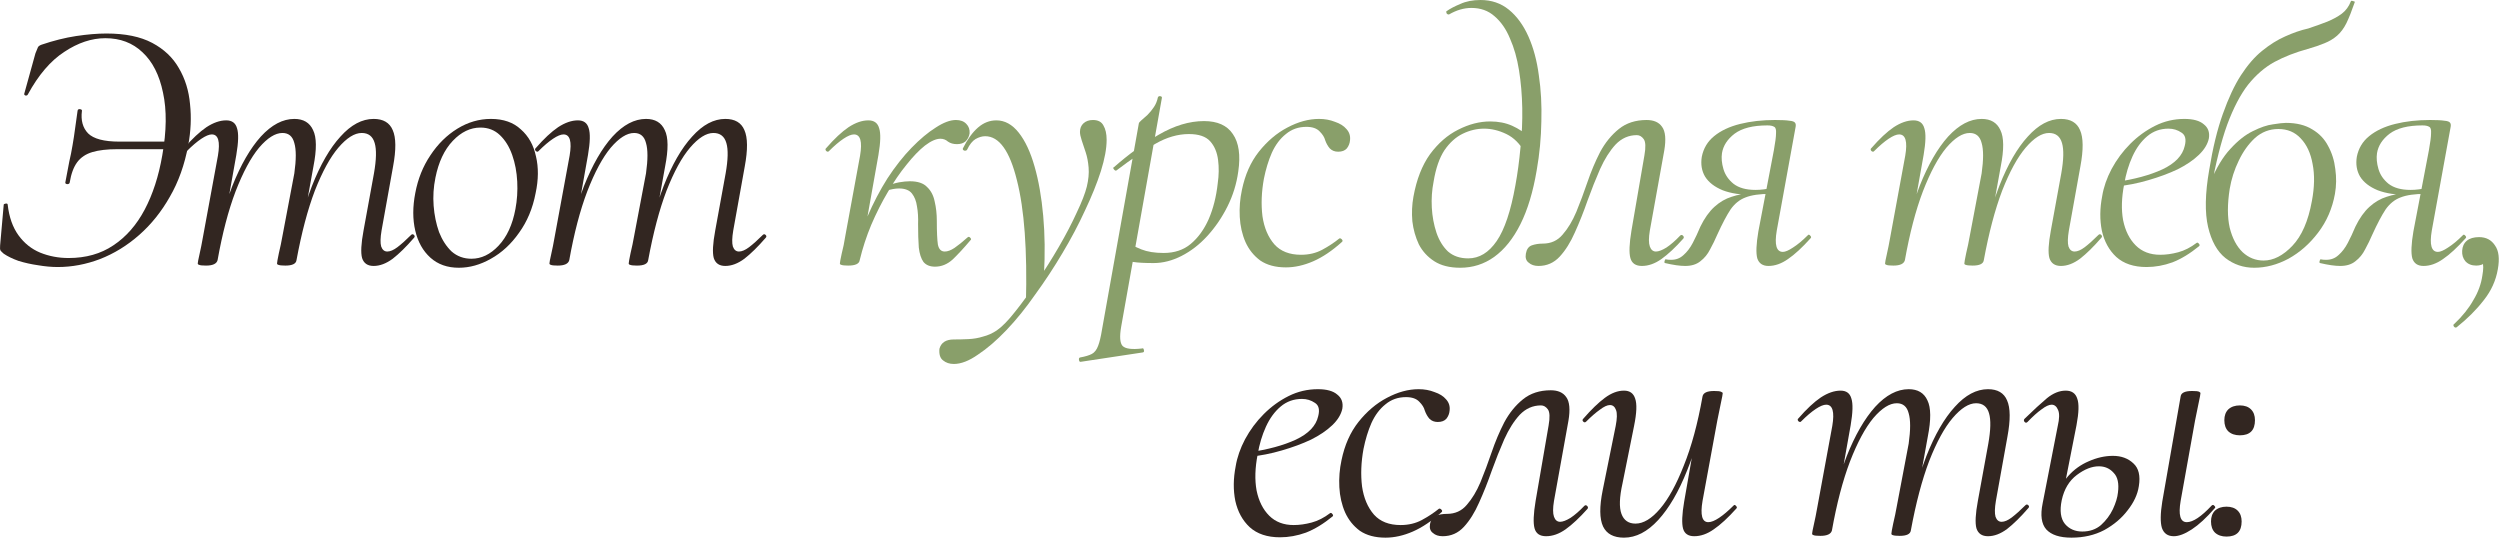
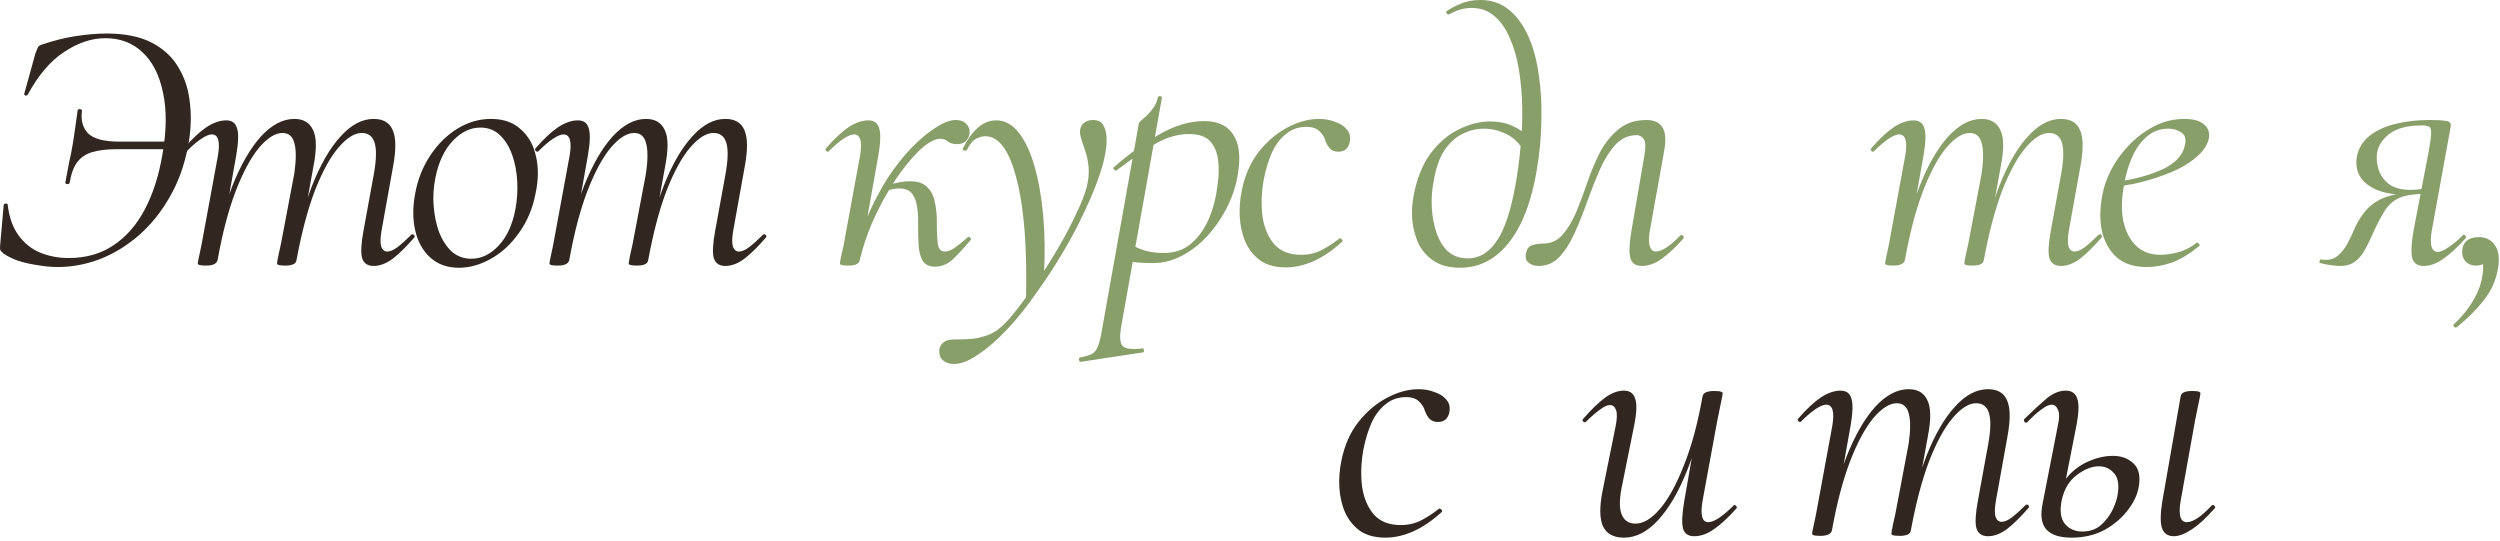
<svg xmlns="http://www.w3.org/2000/svg" width="666" height="144" viewBox="0 0 666 144" fill="none">
  <path d="M654.478 87.168C654.222 87.36 653.966 87.296 653.71 86.976C653.518 86.656 653.55 86.432 653.806 86.304C655.982 84.256 657.678 82.144 658.894 79.968C660.174 77.856 660.974 75.68 661.294 73.44C661.614 71.712 661.614 70.464 661.294 69.696C661.038 68.864 660.718 68.32 660.334 68.064L663.022 67.2C663.086 68.352 662.798 69.248 662.158 69.888C661.518 70.464 660.686 70.752 659.662 70.752C658.446 70.752 657.486 70.368 656.782 69.6C656.142 68.832 655.854 67.904 655.918 66.816C655.982 65.664 656.398 64.768 657.166 64.128C657.934 63.488 659.022 63.168 660.43 63.168C662.286 63.168 663.694 63.904 664.654 65.376C665.678 66.784 665.934 68.896 665.422 71.712C664.91 74.72 663.662 77.472 661.678 79.968C659.758 82.464 657.358 84.864 654.478 87.168Z" fill="#899F6A" />
  <path d="M623.443 70.848C622.739 70.848 621.939 70.784 621.043 70.656C620.147 70.528 619.155 70.336 618.067 70.08C617.875 70.016 617.843 69.824 617.971 69.504C618.035 69.12 618.195 68.992 618.451 69.12C618.707 69.184 619.123 69.216 619.699 69.216C620.979 69.216 622.067 68.8 622.963 67.968C623.923 67.136 624.755 66.048 625.459 64.704C626.163 63.36 626.835 61.92 627.475 60.384C628.563 58.144 629.811 56.384 631.219 55.104C632.627 53.824 634.163 52.928 635.827 52.416C637.491 51.84 639.219 51.552 641.011 51.552L641.491 51.936C638.291 51.936 635.603 51.52 633.427 50.688C631.251 49.792 629.683 48.576 628.723 47.04C627.827 45.504 627.539 43.744 627.859 41.76C628.307 39.52 629.395 37.696 631.123 36.288C632.915 34.816 635.219 33.728 638.035 33.024C640.851 32.32 643.955 31.968 647.347 31.968C649.139 31.968 650.419 32.032 651.187 32.16C652.019 32.224 652.531 32.416 652.723 32.736C652.915 32.992 652.947 33.408 652.819 33.984L647.827 61.44C647.187 65.216 647.731 67.104 649.459 67.104C650.099 67.104 650.995 66.72 652.147 65.952C653.363 65.184 654.675 64.096 656.083 62.688C656.275 62.432 656.499 62.464 656.755 62.784C657.011 63.04 657.043 63.264 656.851 63.456C654.611 65.952 652.595 67.808 650.803 69.024C649.075 70.24 647.347 70.848 645.619 70.848C644.083 70.848 643.091 70.176 642.643 68.832C642.259 67.424 642.355 65.024 642.931 61.632L647.059 40.032C647.443 37.92 647.635 36.416 647.635 35.52C647.699 34.56 647.539 33.984 647.155 33.792C646.771 33.536 646.163 33.408 645.331 33.408C641.491 33.408 638.579 34.144 636.595 35.616C634.675 37.088 633.555 38.816 633.235 40.8C633.043 42.08 633.171 43.488 633.619 45.024C634.067 46.56 634.963 47.872 636.307 48.96C637.715 50.048 639.667 50.592 642.163 50.592C643.635 50.592 645.139 50.4 646.675 50.016L646.099 51.648C643.283 51.648 641.075 51.968 639.475 52.608C637.939 53.184 636.627 54.24 635.539 55.776C634.515 57.312 633.331 59.552 631.987 62.496C631.411 63.84 630.771 65.152 630.067 66.432C629.427 67.712 628.563 68.768 627.475 69.6C626.451 70.432 625.107 70.848 623.443 70.848Z" fill="#899F6A" />
-   <path d="M600.524 71.328C597.644 71.328 595.084 70.464 592.844 68.736C590.668 67.008 589.132 64.256 588.236 60.48C587.34 56.64 587.436 51.584 588.524 45.312C589.484 39.424 590.7 34.432 592.172 30.336C593.644 26.176 595.244 22.752 596.972 20.064C598.764 17.312 600.652 15.136 602.636 13.536C604.684 11.872 606.732 10.592 608.78 9.696C610.892 8.736 612.94 8.032 614.924 7.584C616.844 6.944 618.54 6.336 620.012 5.76C621.548 5.12 622.828 4.416 623.852 3.648C624.94 2.816 625.74 1.728 626.252 0.384C626.316 0.192 626.508 0.16 626.828 0.288C627.212 0.352 627.372 0.448 627.308 0.576C626.54 2.816 625.804 4.672 625.1 6.144C624.396 7.552 623.564 8.672 622.604 9.504C621.644 10.336 620.524 11.008 619.244 11.52C618.028 12.032 616.524 12.544 614.732 13.056C611.468 13.952 608.524 15.104 605.9 16.512C603.34 17.92 601.004 19.936 598.892 22.56C596.844 25.184 594.988 28.736 593.324 33.216C591.724 37.632 590.284 43.36 589.004 50.4L588.812 48.576C590.412 44.736 592.204 41.76 594.188 39.648C596.172 37.472 598.156 35.904 600.14 34.944C602.188 33.92 603.98 33.312 605.516 33.12C607.116 32.864 608.268 32.736 608.972 32.736C611.788 32.736 614.124 33.312 615.98 34.464C617.836 35.552 619.244 37.024 620.204 38.88C621.228 40.736 621.868 42.784 622.124 45.024C622.444 47.264 622.412 49.472 622.028 51.648C621.324 55.552 619.82 59.008 617.516 62.016C615.276 64.96 612.652 67.264 609.644 68.928C606.636 70.528 603.596 71.328 600.524 71.328ZM603.02 69.408C605.644 69.408 608.204 68.096 610.7 65.472C613.196 62.848 614.924 58.88 615.884 53.568C616.588 49.856 616.652 46.56 616.076 43.68C615.564 40.8 614.508 38.528 612.908 36.864C611.372 35.2 609.388 34.368 606.956 34.368C604.588 34.368 602.508 35.168 600.716 36.768C598.988 38.368 597.548 40.384 596.396 42.816C595.244 45.184 594.444 47.68 593.996 50.304C593.356 54.4 593.356 57.856 593.996 60.672C594.7 63.488 595.852 65.664 597.452 67.2C599.052 68.672 600.908 69.408 603.02 69.408Z" fill="#899F6A" />
  <path d="M571.836 71.136C568.444 71.136 565.756 70.24 563.772 68.448C561.852 66.656 560.572 64.32 559.932 61.44C559.356 58.56 559.388 55.488 560.028 52.224C560.412 49.856 561.244 47.456 562.524 45.024C563.868 42.528 565.532 40.288 567.516 38.304C569.5 36.32 571.708 34.72 574.14 33.504C576.572 32.288 579.164 31.68 581.916 31.68C584.284 31.68 586.012 32.16 587.1 33.12C588.252 34.016 588.7 35.264 588.444 36.864C588.124 38.4 587.228 39.872 585.756 41.28C584.284 42.688 582.396 43.968 580.092 45.12C577.788 46.208 575.196 47.168 572.316 48C569.5 48.832 566.556 49.408 563.484 49.728L563.676 48.48C568.604 47.776 572.732 46.656 576.06 45.12C579.452 43.52 581.436 41.44 582.012 38.88C582.46 37.152 582.172 35.968 581.148 35.328C580.124 34.624 578.972 34.272 577.692 34.272C575.516 34.272 573.628 34.944 572.028 36.288C570.428 37.632 569.116 39.424 568.092 41.664C567.068 43.904 566.332 46.368 565.884 49.056C565.18 52.64 565.084 55.84 565.596 58.656C566.172 61.472 567.292 63.712 568.956 65.376C570.62 67.04 572.796 67.872 575.484 67.872C577.02 67.872 578.62 67.648 580.284 67.2C581.948 66.752 583.58 65.92 585.18 64.704C585.372 64.576 585.564 64.64 585.756 64.896C586.012 65.152 586.044 65.376 585.852 65.568C583.42 67.552 581.052 68.992 578.748 69.888C576.444 70.72 574.14 71.136 571.836 71.136Z" fill="#899F6A" />
  <path d="M549.03 70.848C547.43 70.848 546.406 70.144 545.958 68.736C545.574 67.328 545.702 64.896 546.342 61.44L549.126 46.176C549.766 42.528 549.83 39.84 549.318 38.112C548.806 36.32 547.654 35.424 545.862 35.424C543.942 35.424 541.862 36.736 539.622 39.36C537.446 41.92 535.366 45.728 533.382 50.784C531.462 55.84 529.83 62.016 528.486 69.312L527.43 69.216C528.71 61.728 530.438 55.168 532.614 49.536C534.854 43.84 537.382 39.456 540.198 36.384C543.014 33.248 545.958 31.68 549.03 31.68C551.59 31.68 553.286 32.672 554.118 34.656C555.014 36.64 555.046 39.872 554.214 44.352L551.142 61.44C550.822 63.36 550.79 64.768 551.046 65.664C551.366 66.56 551.91 67.008 552.678 67.008C553.446 67.008 554.342 66.624 555.366 65.856C556.454 65.024 557.67 63.936 559.014 62.592C559.27 62.336 559.526 62.336 559.782 62.592C560.038 62.848 560.038 63.104 559.782 63.36C557.734 65.728 555.846 67.584 554.118 68.928C552.39 70.208 550.694 70.848 549.03 70.848ZM504.39 70.752C503.43 70.752 502.822 70.688 502.566 70.56C502.31 70.496 502.182 70.368 502.182 70.176C502.182 69.92 502.342 69.088 502.662 67.68C502.982 66.272 503.27 64.832 503.526 63.36L507.558 41.472C508.198 37.696 507.654 35.808 505.926 35.808C505.222 35.808 504.294 36.192 503.142 36.96C501.99 37.728 500.71 38.816 499.302 40.224C499.11 40.48 498.854 40.48 498.534 40.224C498.278 39.904 498.278 39.648 498.534 39.456C500.71 36.96 502.694 35.104 504.486 33.888C506.342 32.672 508.102 32.064 509.766 32.064C511.302 32.064 512.262 32.768 512.646 34.176C513.094 35.52 513.03 37.888 512.454 41.28L507.462 69.312C507.206 70.272 506.182 70.752 504.39 70.752ZM525.51 70.752C524.614 70.752 524.006 70.688 523.686 70.56C523.43 70.496 523.302 70.368 523.302 70.176C523.302 69.92 523.462 69.024 523.782 67.488C524.166 65.888 524.486 64.352 524.742 62.88L527.91 46.176C528.422 42.528 528.422 39.84 527.91 38.112C527.462 36.32 526.406 35.424 524.742 35.424C522.822 35.424 520.742 36.736 518.502 39.36C516.326 41.984 514.246 45.856 512.262 50.976C510.342 56.032 508.742 62.144 507.462 69.312L506.214 69.216C507.494 61.728 509.222 55.168 511.398 49.536C513.638 43.904 516.166 39.52 518.982 36.384C521.862 33.248 524.838 31.68 527.91 31.68C530.342 31.68 532.006 32.672 532.902 34.656C533.862 36.576 533.894 39.808 532.998 44.352L528.486 69.312C528.358 70.272 527.366 70.752 525.51 70.752Z" fill="#899F6A" />
-   <path d="M448.943 70.848C448.239 70.848 447.439 70.784 446.543 70.656C445.647 70.528 444.655 70.336 443.567 70.08C443.375 70.016 443.343 69.824 443.471 69.504C443.535 69.12 443.695 68.992 443.951 69.12C444.207 69.184 444.623 69.216 445.199 69.216C446.479 69.216 447.567 68.8 448.463 67.968C449.423 67.136 450.255 66.048 450.959 64.704C451.663 63.36 452.335 61.92 452.975 60.384C454.063 58.144 455.311 56.384 456.719 55.104C458.127 53.824 459.663 52.928 461.327 52.416C462.991 51.84 464.719 51.552 466.511 51.552L466.991 51.936C463.791 51.936 461.103 51.52 458.927 50.688C456.751 49.792 455.183 48.576 454.223 47.04C453.327 45.504 453.039 43.744 453.359 41.76C453.807 39.52 454.895 37.696 456.623 36.288C458.415 34.816 460.719 33.728 463.535 33.024C466.351 32.32 469.455 31.968 472.847 31.968C474.639 31.968 475.919 32.032 476.687 32.16C477.519 32.224 478.031 32.416 478.223 32.736C478.415 32.992 478.447 33.408 478.319 33.984L473.327 61.44C472.687 65.216 473.231 67.104 474.959 67.104C475.599 67.104 476.495 66.72 477.647 65.952C478.863 65.184 480.175 64.096 481.583 62.688C481.775 62.432 481.999 62.464 482.255 62.784C482.511 63.04 482.543 63.264 482.351 63.456C480.111 65.952 478.095 67.808 476.303 69.024C474.575 70.24 472.847 70.848 471.119 70.848C469.583 70.848 468.591 70.176 468.143 68.832C467.759 67.424 467.855 65.024 468.431 61.632L472.559 40.032C472.943 37.92 473.135 36.416 473.135 35.52C473.199 34.56 473.039 33.984 472.655 33.792C472.271 33.536 471.663 33.408 470.831 33.408C466.991 33.408 464.079 34.144 462.095 35.616C460.175 37.088 459.055 38.816 458.735 40.8C458.543 42.08 458.671 43.488 459.119 45.024C459.567 46.56 460.463 47.872 461.807 48.96C463.215 50.048 465.167 50.592 467.663 50.592C469.135 50.592 470.639 50.4 472.175 50.016L471.599 51.648C468.783 51.648 466.575 51.968 464.975 52.608C463.439 53.184 462.127 54.24 461.039 55.776C460.015 57.312 458.831 59.552 457.487 62.496C456.911 63.84 456.271 65.152 455.567 66.432C454.927 67.712 454.063 68.768 452.975 69.6C451.951 70.432 450.607 70.848 448.943 70.848Z" fill="#899F6A" />
  <path d="M409.851 70.848C408.763 70.848 407.899 70.56 407.259 69.984C406.555 69.472 406.299 68.672 406.491 67.584C406.683 66.432 407.195 65.696 408.027 65.376C408.923 65.056 409.915 64.896 411.003 64.896C413.179 64.896 414.939 64.096 416.283 62.496C417.691 60.896 418.907 58.88 419.931 56.448C420.955 53.952 421.947 51.296 422.907 48.48C423.867 45.664 424.987 43.008 426.267 40.512C427.611 38.016 429.275 35.968 431.259 34.368C433.243 32.768 435.707 31.968 438.651 31.968C440.571 31.968 441.947 32.576 442.779 33.792C443.675 35.008 443.867 37.12 443.355 40.128L439.515 61.44C439.195 63.36 439.195 64.768 439.515 65.664C439.835 66.56 440.379 67.008 441.147 67.008C441.851 67.008 442.779 66.656 443.931 65.952C445.083 65.184 446.299 64.128 447.579 62.784C447.835 62.528 448.091 62.528 448.347 62.784C448.603 63.04 448.635 63.296 448.443 63.552C446.331 65.92 444.379 67.744 442.587 69.024C440.859 70.24 439.131 70.848 437.403 70.848C435.739 70.848 434.715 70.144 434.331 68.736C433.947 67.328 434.043 64.896 434.619 61.44L438.075 41.376C438.459 39.2 438.395 37.76 437.883 37.056C437.371 36.352 436.763 36 436.059 36C433.883 36 431.995 36.832 430.395 38.496C428.859 40.16 427.483 42.336 426.267 45.024C425.115 47.648 423.995 50.464 422.907 53.472C421.883 56.416 420.763 59.232 419.547 61.92C418.395 64.544 417.051 66.688 415.515 68.352C413.979 70.016 412.091 70.848 409.851 70.848Z" fill="#899F6A" />
  <path d="M389.017 71.328C386.201 71.328 383.897 70.752 382.105 69.6C380.313 68.448 378.937 66.944 377.977 65.088C377.081 63.168 376.505 61.12 376.249 58.944C376.057 56.704 376.153 54.528 376.537 52.416C377.369 47.808 378.841 44.032 380.953 41.088C383.129 38.144 385.625 35.968 388.441 34.56C391.321 33.088 394.169 32.352 396.985 32.352C399.161 32.352 401.113 32.736 402.841 33.504C404.569 34.272 406.137 35.328 407.545 36.672L406.201 40.608C404.921 38.304 403.289 36.672 401.305 35.712C399.321 34.752 397.337 34.272 395.353 34.272C393.433 34.272 391.545 34.72 389.689 35.616C387.833 36.512 386.201 37.984 384.793 40.032C383.449 42.08 382.489 44.864 381.913 48.384C381.465 50.624 381.305 52.928 381.433 55.296C381.561 57.664 381.977 59.904 382.681 62.016C383.385 64.064 384.409 65.728 385.753 67.008C387.161 68.224 388.953 68.832 391.129 68.832C394.073 68.832 396.601 67.296 398.713 64.224C400.825 61.152 402.489 56.192 403.705 49.344C404.281 46.208 404.729 42.88 405.049 39.36C405.433 35.84 405.593 32.32 405.529 28.8C405.465 25.28 405.177 21.92 404.665 18.72C404.153 15.52 403.353 12.704 402.265 10.272C401.241 7.776 399.865 5.792 398.137 4.32C396.473 2.848 394.425 2.112 391.993 2.112C390.009 2.112 388.025 2.688 386.041 3.84C385.785 3.904 385.561 3.808 385.369 3.552C385.241 3.232 385.241 3.04 385.369 2.976C386.265 2.336 387.481 1.696 389.017 1.056C390.553 0.352 392.345 0 394.393 0C397.337 0 399.865 0.864 401.977 2.592C404.089 4.32 405.817 6.688 407.161 9.696C408.505 12.704 409.433 16.16 409.945 20.064C410.521 23.904 410.745 28 410.617 32.352C410.553 36.704 410.137 41.056 409.369 45.408C408.409 51.104 406.969 55.872 405.049 59.712C403.129 63.552 400.793 66.464 398.041 68.448C395.353 70.368 392.345 71.328 389.017 71.328Z" fill="#899F6A" />
  <path d="M342.559 71.232C339.807 71.232 337.535 70.624 335.743 69.408C334.015 68.128 332.703 66.496 331.807 64.512C330.911 62.464 330.399 60.224 330.271 57.792C330.143 55.36 330.335 52.96 330.847 50.592C331.679 46.56 333.183 43.168 335.359 40.416C337.599 37.6 340.127 35.456 342.943 33.984C345.823 32.448 348.639 31.68 351.391 31.68C352.927 31.68 354.335 31.936 355.615 32.448C356.959 32.896 357.983 33.536 358.687 34.368C359.455 35.2 359.775 36.192 359.647 37.344C359.583 38.176 359.295 38.912 358.783 39.552C358.271 40.128 357.503 40.416 356.479 40.416C355.583 40.416 354.847 40.128 354.271 39.552C353.759 38.976 353.343 38.24 353.023 37.344C352.831 36.576 352.351 35.808 351.583 35.04C350.815 34.208 349.631 33.792 348.031 33.792C345.919 33.792 344.095 34.432 342.559 35.712C341.023 36.928 339.775 38.592 338.815 40.704C337.919 42.752 337.215 45.056 336.703 47.616C336.063 51.136 335.935 54.464 336.319 57.6C336.767 60.672 337.823 63.168 339.487 65.088C341.151 66.944 343.519 67.872 346.591 67.872C348.703 67.872 350.591 67.424 352.255 66.528C353.919 65.632 355.423 64.64 356.767 63.552C356.959 63.424 357.183 63.488 357.439 63.744C357.695 64 357.727 64.224 357.535 64.416C354.911 66.784 352.351 68.512 349.855 69.6C347.359 70.688 344.927 71.232 342.559 71.232Z" fill="#899F6A" />
  <path d="M287.921 96.384C287.665 96.448 287.505 96.288 287.441 95.904C287.377 95.52 287.473 95.296 287.729 95.232C289.137 94.976 290.193 94.656 290.897 94.272C291.601 93.888 292.145 93.184 292.529 92.16C292.913 91.2 293.265 89.728 293.585 87.744L303.377 32.928C303.377 32.736 303.601 32.448 304.049 32.064C304.497 31.68 305.041 31.2 305.681 30.624C306.321 29.984 306.897 29.28 307.409 28.512C307.921 27.744 308.273 26.88 308.465 25.92C308.593 25.664 308.817 25.568 309.137 25.632C309.457 25.696 309.585 25.856 309.521 26.112L298.673 87.072C298.225 89.696 298.353 91.392 299.057 92.16C299.825 92.928 301.553 93.152 304.241 92.832C304.497 92.704 304.657 92.832 304.721 93.216C304.849 93.6 304.753 93.824 304.433 93.888L287.921 96.384ZM307.313 70.08C304.945 70.08 303.153 69.984 301.937 69.792C300.785 69.6 299.761 69.408 298.865 69.216L299.825 64.224C301.041 65.056 302.449 65.792 304.049 66.432C305.649 67.072 307.633 67.392 310.001 67.392C312.881 67.392 315.281 66.592 317.201 64.992C319.185 63.328 320.785 61.12 322.001 58.368C323.217 55.552 324.017 52.384 324.401 48.864C324.721 46.688 324.753 44.608 324.497 42.624C324.241 40.576 323.537 38.912 322.385 37.632C321.233 36.352 319.345 35.712 316.721 35.712C313.777 35.712 310.801 36.576 307.793 38.304C304.849 40.032 301.393 42.4 297.425 45.408C297.233 45.536 297.009 45.44 296.753 45.12C296.497 44.8 296.497 44.608 296.753 44.544C300.593 41.152 304.561 38.272 308.657 35.904C312.817 33.472 316.849 32.256 320.753 32.256C324.337 32.256 326.897 33.408 328.433 35.712C330.033 38.016 330.513 41.344 329.873 45.696C329.425 48.96 328.465 52.064 326.993 55.008C325.521 57.952 323.729 60.576 321.617 62.88C319.569 65.12 317.297 66.88 314.801 68.16C312.305 69.44 309.809 70.08 307.313 70.08Z" fill="#899F6A" />
  <path d="M254.103 96.96C252.951 96.96 251.991 96.64 251.223 96C250.455 95.424 250.135 94.4 250.263 92.928C250.711 91.264 251.991 90.432 254.103 90.432C255.447 90.432 256.759 90.4 258.039 90.336C259.383 90.272 260.663 90.048 261.879 89.664C263.159 89.344 264.375 88.8 265.527 88.032C266.935 87.072 268.567 85.408 270.423 83.04C272.279 80.736 274.231 78.048 276.279 74.976C278.327 71.968 280.279 68.864 282.135 65.664C283.991 62.464 285.559 59.456 286.839 56.64C288.183 53.824 289.079 51.52 289.527 49.728C289.975 47.872 290.135 46.176 290.007 44.64C289.879 43.104 289.623 41.76 289.239 40.608C288.855 39.392 288.503 38.336 288.183 37.44C287.863 36.48 287.703 35.712 287.703 35.136C287.703 34.176 288.023 33.408 288.663 32.832C289.303 32.256 290.135 31.968 291.159 31.968C292.503 31.968 293.431 32.448 293.943 33.408C294.519 34.368 294.807 35.648 294.807 37.248C294.807 39.552 294.295 42.336 293.271 45.6C292.247 48.8 290.839 52.288 289.047 56.064C287.319 59.84 285.303 63.648 282.999 67.488C280.759 71.264 278.359 74.912 275.799 78.432C273.303 82.016 270.743 85.184 268.119 87.936C265.495 90.688 262.967 92.864 260.535 94.464C258.167 96.128 256.023 96.96 254.103 96.96ZM273.303 80.832C273.687 66.688 272.887 55.744 270.903 48C268.983 40.192 266.167 36.288 262.455 36.288C261.623 36.288 260.759 36.544 259.863 37.056C259.031 37.568 258.295 38.496 257.655 39.84C257.527 40.096 257.271 40.192 256.887 40.128C256.567 40 256.439 39.808 256.503 39.552C257.719 37.12 259.063 35.264 260.535 33.984C262.007 32.704 263.639 32.064 265.431 32.064C267.671 32.064 269.655 33.152 271.383 35.328C273.111 37.504 274.519 40.512 275.607 44.352C276.695 48.128 277.463 52.512 277.911 57.504C278.359 62.432 278.423 67.712 278.103 73.344L273.303 80.832Z" fill="#899F6A" />
  <path d="M229.025 69.312L227.681 69.216C228.385 65.248 229.505 61.44 231.041 57.792C232.641 54.08 234.433 50.656 236.417 47.52C238.465 44.384 240.609 41.664 242.849 39.36C245.089 37.056 247.233 35.264 249.281 33.984C251.329 32.64 253.121 31.968 254.657 31.968C255.873 31.968 256.801 32.32 257.441 33.024C258.081 33.664 258.369 34.496 258.305 35.52C258.177 36.352 257.825 37.056 257.249 37.632C256.673 38.144 255.905 38.4 254.945 38.4C253.985 38.4 253.185 38.176 252.545 37.728C251.969 37.216 251.297 36.96 250.529 36.96C249.377 36.96 248.001 37.568 246.401 38.784C244.865 40 243.233 41.696 241.505 43.872C239.777 45.984 238.113 48.416 236.513 51.168C234.913 53.856 233.441 56.768 232.097 59.904C230.817 62.976 229.793 66.112 229.025 69.312ZM225.953 70.752C225.057 70.752 224.449 70.688 224.129 70.56C223.873 70.496 223.745 70.368 223.745 70.176C223.745 69.92 223.905 69.056 224.225 67.584C224.609 66.112 224.929 64.544 225.185 62.88L229.121 41.472C229.761 37.696 229.217 35.808 227.489 35.808C226.785 35.808 225.857 36.192 224.705 36.96C223.553 37.728 222.273 38.816 220.865 40.224C220.673 40.48 220.417 40.48 220.097 40.224C219.841 39.904 219.841 39.648 220.097 39.456C222.273 36.96 224.257 35.104 226.049 33.888C227.905 32.672 229.665 32.064 231.329 32.064C232.865 32.064 233.825 32.768 234.209 34.176C234.657 35.52 234.593 37.888 234.017 41.28L229.025 69.312C228.897 70.272 227.873 70.752 225.953 70.752ZM249.089 71.04C247.745 71.04 246.721 70.624 246.017 69.792C245.377 68.896 244.961 67.616 244.769 65.952C244.641 64.224 244.577 62.144 244.577 59.712C244.641 57.984 244.545 56.416 244.289 55.008C244.097 53.6 243.649 52.448 242.945 51.552C242.241 50.656 241.089 50.208 239.489 50.208C238.529 50.208 237.441 50.4 236.225 50.784L236.033 49.632C237.313 49.12 238.465 48.768 239.489 48.576C240.577 48.384 241.537 48.288 242.369 48.288C244.481 48.288 246.017 48.8 246.977 49.824C248.001 50.784 248.673 52.064 248.993 53.664C249.377 55.264 249.569 56.992 249.569 58.848C249.569 61.792 249.665 63.904 249.857 65.184C250.113 66.4 250.721 67.008 251.681 67.008C252.449 67.008 253.313 66.688 254.273 66.048C255.297 65.344 256.449 64.416 257.729 63.264C257.985 63.008 258.241 63.04 258.497 63.36C258.753 63.616 258.753 63.84 258.497 64.032C256.769 66.08 255.201 67.776 253.793 69.12C252.385 70.4 250.817 71.04 249.089 71.04Z" fill="#899F6A" />
  <path d="M193.218 70.848C191.618 70.848 190.594 70.144 190.146 68.736C189.762 67.328 189.89 64.896 190.53 61.44L193.314 46.176C193.954 42.528 194.018 39.84 193.506 38.112C192.994 36.32 191.842 35.424 190.05 35.424C188.13 35.424 186.05 36.736 183.81 39.36C181.634 41.92 179.554 45.728 177.57 50.784C175.65 55.84 174.018 62.016 172.674 69.312L171.618 69.216C172.898 61.728 174.626 55.168 176.802 49.536C179.042 43.84 181.57 39.456 184.386 36.384C187.202 33.248 190.146 31.68 193.218 31.68C195.778 31.68 197.474 32.672 198.306 34.656C199.202 36.64 199.234 39.872 198.402 44.352L195.33 61.44C195.01 63.36 194.978 64.768 195.234 65.664C195.554 66.56 196.098 67.008 196.866 67.008C197.634 67.008 198.53 66.624 199.554 65.856C200.642 65.024 201.858 63.936 203.202 62.592C203.458 62.336 203.714 62.336 203.97 62.592C204.226 62.848 204.226 63.104 203.97 63.36C201.922 65.728 200.034 67.584 198.306 68.928C196.578 70.208 194.882 70.848 193.218 70.848ZM148.578 70.752C147.618 70.752 147.01 70.688 146.754 70.56C146.498 70.496 146.37 70.368 146.37 70.176C146.37 69.92 146.53 69.088 146.85 67.68C147.17 66.272 147.458 64.832 147.714 63.36L151.746 41.472C152.386 37.696 151.842 35.808 150.114 35.808C149.41 35.808 148.482 36.192 147.33 36.96C146.178 37.728 144.898 38.816 143.49 40.224C143.298 40.48 143.042 40.48 142.722 40.224C142.466 39.904 142.466 39.648 142.722 39.456C144.898 36.96 146.882 35.104 148.674 33.888C150.53 32.672 152.29 32.064 153.954 32.064C155.49 32.064 156.45 32.768 156.834 34.176C157.282 35.52 157.218 37.888 156.642 41.28L151.65 69.312C151.394 70.272 150.37 70.752 148.578 70.752ZM169.698 70.752C168.802 70.752 168.194 70.688 167.874 70.56C167.618 70.496 167.49 70.368 167.49 70.176C167.49 69.92 167.65 69.024 167.97 67.488C168.354 65.888 168.674 64.352 168.93 62.88L172.098 46.176C172.61 42.528 172.61 39.84 172.098 38.112C171.65 36.32 170.594 35.424 168.93 35.424C167.01 35.424 164.93 36.736 162.69 39.36C160.514 41.984 158.434 45.856 156.45 50.976C154.53 56.032 152.93 62.144 151.65 69.312L150.402 69.216C151.682 61.728 153.41 55.168 155.586 49.536C157.826 43.904 160.354 39.52 163.17 36.384C166.05 33.248 169.026 31.68 172.098 31.68C174.53 31.68 176.194 32.672 177.09 34.656C178.05 36.576 178.082 39.808 177.186 44.352L172.674 69.312C172.546 70.272 171.554 70.752 169.698 70.752Z" fill="#322621" />
  <path d="M122.24 71.328C119.168 71.328 116.64 70.432 114.656 68.64C112.672 66.848 111.328 64.448 110.624 61.44C109.92 58.432 109.92 55.104 110.624 51.456C111.328 47.68 112.672 44.32 114.656 41.376C116.64 38.368 119.04 36 121.856 34.272C124.672 32.544 127.648 31.68 130.784 31.68C134.112 31.68 136.768 32.608 138.752 34.464C140.8 36.256 142.144 38.656 142.784 41.664C143.488 44.608 143.456 47.872 142.688 51.456C141.92 55.488 140.448 59.008 138.272 62.016C136.16 65.024 133.664 67.328 130.784 68.928C127.968 70.528 125.12 71.328 122.24 71.328ZM125.6 68.928C128.224 68.928 130.624 67.776 132.8 65.472C135.04 63.104 136.544 59.84 137.312 55.68C137.76 53.312 137.92 50.88 137.792 48.384C137.664 45.824 137.216 43.456 136.448 41.28C135.68 39.104 134.592 37.344 133.184 36C131.776 34.656 130.048 33.984 128 33.984C125.312 33.984 122.848 35.168 120.608 37.536C118.368 39.904 116.832 43.168 116 47.328C115.488 49.824 115.328 52.32 115.52 54.816C115.712 57.312 116.192 59.648 116.96 61.824C117.792 63.936 118.912 65.664 120.32 67.008C121.792 68.288 123.552 68.928 125.6 68.928Z" fill="#322621" />
  <path d="M99.53 70.848C97.93 70.848 96.906 70.144 96.458 68.736C96.074 67.328 96.202 64.896 96.842 61.44L99.626 46.176C100.266 42.528 100.33 39.84 99.818 38.112C99.306 36.32 98.154 35.424 96.362 35.424C94.442 35.424 92.362 36.736 90.122 39.36C87.946 41.92 85.866 45.728 83.882 50.784C81.962 55.84 80.33 62.016 78.986 69.312L77.93 69.216C79.21 61.728 80.938 55.168 83.114 49.536C85.354 43.84 87.882 39.456 90.698 36.384C93.514 33.248 96.458 31.68 99.53 31.68C102.09 31.68 103.786 32.672 104.618 34.656C105.514 36.64 105.546 39.872 104.714 44.352L101.642 61.44C101.322 63.36 101.29 64.768 101.546 65.664C101.866 66.56 102.41 67.008 103.178 67.008C103.946 67.008 104.842 66.624 105.866 65.856C106.954 65.024 108.17 63.936 109.514 62.592C109.77 62.336 110.026 62.336 110.282 62.592C110.538 62.848 110.538 63.104 110.282 63.36C108.234 65.728 106.346 67.584 104.618 68.928C102.89 70.208 101.194 70.848 99.53 70.848ZM54.89 70.752C53.93 70.752 53.322 70.688 53.066 70.56C52.81 70.496 52.682 70.368 52.682 70.176C52.682 69.92 52.842 69.088 53.162 67.68C53.482 66.272 53.77 64.832 54.026 63.36L58.058 41.472C58.698 37.696 58.154 35.808 56.426 35.808C55.722 35.808 54.794 36.192 53.642 36.96C52.49 37.728 51.21 38.816 49.802 40.224C49.61 40.48 49.354 40.48 49.034 40.224C48.778 39.904 48.778 39.648 49.034 39.456C51.21 36.96 53.194 35.104 54.986 33.888C56.842 32.672 58.602 32.064 60.266 32.064C61.802 32.064 62.762 32.768 63.146 34.176C63.594 35.52 63.53 37.888 62.954 41.28L57.962 69.312C57.706 70.272 56.682 70.752 54.89 70.752ZM76.01 70.752C75.114 70.752 74.506 70.688 74.186 70.56C73.93 70.496 73.802 70.368 73.802 70.176C73.802 69.92 73.962 69.024 74.282 67.488C74.666 65.888 74.986 64.352 75.242 62.88L78.41 46.176C78.922 42.528 78.922 39.84 78.41 38.112C77.962 36.32 76.906 35.424 75.242 35.424C73.322 35.424 71.242 36.736 69.002 39.36C66.826 41.984 64.746 45.856 62.762 50.976C60.842 56.032 59.242 62.144 57.962 69.312L56.714 69.216C57.994 61.728 59.722 55.168 61.898 49.536C64.138 43.904 66.666 39.52 69.482 36.384C72.362 33.248 75.338 31.68 78.41 31.68C80.842 31.68 82.506 32.672 83.402 34.656C84.362 36.576 84.394 39.808 83.498 44.352L78.986 69.312C78.858 70.272 77.866 70.752 76.01 70.752Z" fill="#322621" />
  <path d="M15.392 71.136C13.728 71.136 11.968 70.976 10.112 70.656C8.32 70.4 6.592 70.016 4.928 69.504C3.328 68.928 2.016 68.288 0.992 67.584C0.544 67.2 0.256 66.912 0.128 66.72C1.3411e-07 66.464 -0.032 66.016 0.032 65.376L0.992 54.528C0.992 54.4 1.152 54.304 1.472 54.24C1.856 54.176 2.048 54.272 2.048 54.528C2.432 57.856 3.392 60.576 4.928 62.688C6.464 64.8 8.384 66.336 10.688 67.296C13.056 68.256 15.584 68.736 18.272 68.736C22.88 68.736 26.848 67.616 30.176 65.376C33.568 63.136 36.352 59.968 38.528 55.872C40.704 51.776 42.272 46.944 43.232 41.376C44.384 34.912 44.448 29.344 43.424 24.672C42.464 20 40.64 16.416 37.952 13.92C35.328 11.424 32.032 10.176 28.064 10.176C24.416 10.176 20.768 11.392 17.12 13.824C13.472 16.192 10.24 19.968 7.424 25.152C7.296 25.408 7.072 25.504 6.752 25.44C6.496 25.312 6.4 25.152 6.464 24.96L9.44 14.208C9.76 13.376 9.984 12.832 10.112 12.576C10.24 12.32 10.56 12.096 11.072 11.904C14.272 10.816 17.344 10.048 20.288 9.6C23.296 9.152 25.984 8.928 28.352 8.928C33.344 8.928 37.408 9.76 40.544 11.424C43.68 13.088 46.048 15.328 47.648 18.144C49.312 20.96 50.304 24.16 50.624 27.744C51.008 31.264 50.848 34.912 50.144 38.688C49.184 43.872 47.552 48.448 45.248 52.416C43.008 56.384 40.288 59.776 37.088 62.592C33.888 65.408 30.4 67.552 26.624 69.024C22.912 70.432 19.168 71.136 15.392 71.136ZM18.56 48.672C18.496 48.928 18.272 49.056 17.888 49.056C17.504 48.992 17.344 48.832 17.408 48.576C17.856 46.208 18.208 44.352 18.464 43.008C18.784 41.664 19.072 40.224 19.328 38.688C19.584 37.216 19.808 35.744 20 34.272C20.192 32.8 20.416 31.2 20.672 29.472C20.736 29.152 20.96 29.024 21.344 29.088C21.728 29.152 21.888 29.312 21.824 29.568C21.504 32.064 22.048 34.048 23.456 35.52C24.928 36.992 27.712 37.728 31.808 37.728H47.264L46.88 39.744H31.232C28.544 39.744 26.336 40 24.608 40.512C22.88 41.024 21.536 41.92 20.576 43.2C19.616 44.48 18.944 46.304 18.56 48.672Z" fill="#322621" />
-   <path d="M593.14 142.944C591.86 142.944 590.836 142.592 590.068 141.888C589.364 141.184 589.012 140.192 589.012 138.912C589.012 137.696 589.364 136.736 590.068 136.032C590.836 135.328 591.86 134.976 593.14 134.976C594.42 134.976 595.412 135.328 596.116 136.032C596.82 136.736 597.172 137.696 597.172 138.912C597.172 141.6 595.828 142.944 593.14 142.944ZM596.692 115.968C595.412 115.968 594.388 115.616 593.62 114.912C592.916 114.208 592.564 113.216 592.564 111.936C592.564 110.72 592.916 109.76 593.62 109.056C594.388 108.352 595.412 108 596.692 108C597.972 108 598.964 108.352 599.668 109.056C600.372 109.76 600.724 110.72 600.724 111.936C600.724 114.624 599.38 115.968 596.692 115.968Z" fill="#322621" />
  <path d="M579.1 142.848C577.5 142.848 576.444 142.112 575.932 140.64C575.484 139.168 575.516 136.832 576.028 133.632L580.924 105.6C581.052 104.64 582.076 104.16 583.996 104.16C584.956 104.16 585.564 104.224 585.82 104.352C586.076 104.48 586.204 104.608 586.204 104.736C586.204 104.992 586.044 105.856 585.724 107.328C585.404 108.8 585.084 110.368 584.764 112.032L580.924 133.44C580.284 137.216 580.828 139.104 582.556 139.104C584.22 139.104 586.428 137.632 589.18 134.688C589.436 134.432 589.692 134.464 589.948 134.784C590.204 135.04 590.204 135.264 589.948 135.456C587.772 137.952 585.756 139.808 583.9 141.024C582.044 142.24 580.444 142.848 579.1 142.848ZM551.836 143.232C548.7 143.232 546.46 142.496 545.116 141.024C543.836 139.552 543.516 137.248 544.156 134.112L548.188 113.472C548.636 111.552 548.668 110.144 548.284 109.248C547.9 108.288 547.324 107.808 546.556 107.808C545.852 107.808 544.956 108.224 543.868 109.056C542.78 109.824 541.532 110.944 540.124 112.416C539.868 112.672 539.612 112.672 539.356 112.416C539.1 112.096 539.1 111.808 539.356 111.552C541.724 109.248 543.708 107.424 545.308 106.08C546.972 104.736 548.636 104.064 550.3 104.064C551.9 104.064 552.924 104.768 553.372 106.176C553.884 107.52 553.82 109.888 553.18 113.28L549.244 133.248C548.668 136.064 548.956 138.176 550.108 139.584C551.26 140.928 552.796 141.6 554.716 141.6C556.7 141.6 558.364 141.024 559.708 139.872C561.052 138.656 562.108 137.248 562.876 135.648C563.644 133.984 564.092 132.512 564.22 131.232C564.54 128.8 564.156 127.04 563.068 125.952C562.044 124.8 560.732 124.224 559.132 124.224C557.276 124.224 555.324 124.992 553.276 126.528C551.228 128.064 549.884 130.304 549.244 133.248L547.9 133.152C548.412 130.656 549.436 128.544 550.972 126.816C552.508 125.088 554.332 123.776 556.444 122.88C558.62 121.92 560.764 121.44 562.876 121.44C565.116 121.44 566.94 122.112 568.348 123.456C569.756 124.736 570.236 126.752 569.788 129.504C569.468 131.68 568.476 133.824 566.812 135.936C565.212 138.048 563.132 139.808 560.572 141.216C558.012 142.56 555.1 143.232 551.836 143.232Z" fill="#322621" />
  <path d="M529.593 142.848C527.993 142.848 526.969 142.144 526.521 140.736C526.137 139.328 526.265 136.896 526.905 133.44L529.689 118.176C530.329 114.528 530.393 111.84 529.881 110.112C529.369 108.32 528.217 107.424 526.425 107.424C524.505 107.424 522.425 108.736 520.185 111.36C518.009 113.92 515.929 117.728 513.945 122.784C512.025 127.84 510.393 134.016 509.049 141.312L507.993 141.216C509.273 133.728 511.001 127.168 513.177 121.536C515.417 115.84 517.945 111.456 520.761 108.384C523.577 105.248 526.521 103.68 529.593 103.68C532.153 103.68 533.849 104.672 534.681 106.656C535.577 108.64 535.609 111.872 534.777 116.352L531.705 133.44C531.385 135.36 531.353 136.768 531.609 137.664C531.929 138.56 532.473 139.008 533.241 139.008C534.009 139.008 534.905 138.624 535.929 137.856C537.017 137.024 538.233 135.936 539.577 134.592C539.833 134.336 540.089 134.336 540.345 134.592C540.601 134.848 540.601 135.104 540.345 135.36C538.297 137.728 536.409 139.584 534.681 140.928C532.953 142.208 531.257 142.848 529.593 142.848ZM484.953 142.752C483.993 142.752 483.385 142.688 483.129 142.56C482.873 142.496 482.745 142.368 482.745 142.176C482.745 141.92 482.905 141.088 483.225 139.68C483.545 138.272 483.833 136.832 484.089 135.36L488.121 113.472C488.761 109.696 488.217 107.808 486.489 107.808C485.785 107.808 484.857 108.192 483.705 108.96C482.553 109.728 481.273 110.816 479.865 112.224C479.673 112.48 479.417 112.48 479.097 112.224C478.841 111.904 478.841 111.648 479.097 111.456C481.273 108.96 483.257 107.104 485.049 105.888C486.905 104.672 488.665 104.064 490.329 104.064C491.865 104.064 492.825 104.768 493.209 106.176C493.657 107.52 493.593 109.888 493.017 113.28L488.025 141.312C487.769 142.272 486.745 142.752 484.953 142.752ZM506.073 142.752C505.177 142.752 504.569 142.688 504.249 142.56C503.993 142.496 503.865 142.368 503.865 142.176C503.865 141.92 504.025 141.024 504.345 139.488C504.729 137.888 505.049 136.352 505.305 134.88L508.473 118.176C508.985 114.528 508.985 111.84 508.473 110.112C508.025 108.32 506.969 107.424 505.305 107.424C503.385 107.424 501.305 108.736 499.065 111.36C496.889 113.984 494.809 117.856 492.825 122.976C490.905 128.032 489.305 134.144 488.025 141.312L486.777 141.216C488.057 133.728 489.785 127.168 491.961 121.536C494.201 115.904 496.729 111.52 499.545 108.384C502.425 105.248 505.401 103.68 508.473 103.68C510.905 103.68 512.569 104.672 513.465 106.656C514.425 108.576 514.457 111.808 513.561 116.352L509.049 141.312C508.921 142.272 507.929 142.752 506.073 142.752Z" fill="#322621" />
  <path d="M432.628 143.232C429.876 143.232 428.02 142.24 427.06 140.256C426.1 138.208 426.068 134.976 426.964 130.56L430.42 113.472C430.804 111.488 430.836 110.08 430.516 109.248C430.196 108.352 429.652 107.904 428.884 107.904C428.18 107.904 427.284 108.32 426.196 109.152C425.108 109.92 423.892 110.976 422.548 112.32C422.292 112.576 422.036 112.576 421.78 112.32C421.524 112.064 421.524 111.808 421.78 111.552C423.892 109.12 425.812 107.264 427.54 105.984C429.268 104.704 430.964 104.064 432.628 104.064C434.164 104.064 435.156 104.768 435.604 106.176C436.116 107.584 436.02 110.016 435.316 113.472L432.244 128.736C431.412 132.448 431.316 135.168 431.956 136.896C432.596 138.624 433.844 139.488 435.7 139.488C437.812 139.488 439.988 138.176 442.228 135.552C444.468 132.928 446.58 129.088 448.564 124.032C450.612 118.976 452.276 112.832 453.556 105.6L454.804 105.696C453.524 113.184 451.732 119.744 449.428 125.376C447.188 131.008 444.628 135.392 441.748 138.528C438.868 141.664 435.828 143.232 432.628 143.232ZM451.348 142.848C449.748 142.848 448.756 142.176 448.372 140.832C447.988 139.424 448.084 137.024 448.66 133.632L453.556 105.6C453.748 104.64 454.772 104.16 456.628 104.16C457.588 104.16 458.196 104.224 458.452 104.352C458.772 104.48 458.932 104.608 458.932 104.736C458.932 104.992 458.772 105.856 458.452 107.328C458.132 108.8 457.812 110.368 457.492 112.032L453.556 133.44C452.916 137.216 453.428 139.104 455.092 139.104C455.86 139.104 456.82 138.72 457.972 137.952C459.124 137.184 460.404 136.096 461.812 134.688C462.004 134.432 462.228 134.464 462.484 134.784C462.74 135.04 462.772 135.264 462.58 135.456C460.34 137.952 458.324 139.808 456.532 141.024C454.804 142.24 453.076 142.848 451.348 142.848Z" fill="#322621" />
-   <path d="M384.32 142.848C383.232 142.848 382.368 142.56 381.728 141.984C381.024 141.472 380.768 140.672 380.96 139.584C381.152 138.432 381.664 137.696 382.496 137.376C383.392 137.056 384.384 136.896 385.472 136.896C387.648 136.896 389.408 136.096 390.752 134.496C392.16 132.896 393.376 130.88 394.4 128.448C395.424 125.952 396.416 123.296 397.376 120.48C398.336 117.664 399.456 115.008 400.736 112.512C402.08 110.016 403.744 107.968 405.728 106.368C407.712 104.768 410.176 103.968 413.12 103.968C415.04 103.968 416.416 104.576 417.248 105.792C418.144 107.008 418.336 109.12 417.824 112.128L413.984 133.44C413.664 135.36 413.664 136.768 413.984 137.664C414.304 138.56 414.848 139.008 415.616 139.008C416.32 139.008 417.248 138.656 418.4 137.952C419.552 137.184 420.768 136.128 422.048 134.784C422.304 134.528 422.56 134.528 422.816 134.784C423.072 135.04 423.104 135.296 422.912 135.552C420.8 137.92 418.848 139.744 417.056 141.024C415.328 142.24 413.6 142.848 411.872 142.848C410.208 142.848 409.184 142.144 408.8 140.736C408.416 139.328 408.512 136.896 409.088 133.44L412.544 113.376C412.928 111.2 412.864 109.76 412.352 109.056C411.84 108.352 411.232 108 410.528 108C408.352 108 406.464 108.832 404.864 110.496C403.328 112.16 401.952 114.336 400.736 117.024C399.584 119.648 398.464 122.464 397.376 125.472C396.352 128.416 395.232 131.232 394.016 133.92C392.864 136.544 391.52 138.688 389.984 140.352C388.448 142.016 386.56 142.848 384.32 142.848Z" fill="#322621" />
  <path d="M369.09 143.232C366.338 143.232 364.066 142.624 362.274 141.408C360.546 140.128 359.234 138.496 358.338 136.512C357.442 134.464 356.93 132.224 356.802 129.792C356.674 127.36 356.866 124.96 357.378 122.592C358.21 118.56 359.714 115.168 361.89 112.416C364.13 109.6 366.658 107.456 369.474 105.984C372.354 104.448 375.17 103.68 377.922 103.68C379.458 103.68 380.866 103.936 382.146 104.448C383.49 104.896 384.514 105.536 385.218 106.368C385.986 107.2 386.306 108.192 386.178 109.344C386.114 110.176 385.826 110.912 385.314 111.552C384.802 112.128 384.034 112.416 383.01 112.416C382.114 112.416 381.378 112.128 380.802 111.552C380.29 110.976 379.874 110.24 379.554 109.344C379.362 108.576 378.882 107.808 378.114 107.04C377.346 106.208 376.162 105.792 374.562 105.792C372.45 105.792 370.626 106.432 369.09 107.712C367.554 108.928 366.306 110.592 365.346 112.704C364.45 114.752 363.746 117.056 363.234 119.616C362.594 123.136 362.466 126.464 362.85 129.6C363.298 132.672 364.354 135.168 366.018 137.088C367.682 138.944 370.05 139.872 373.122 139.872C375.234 139.872 377.122 139.424 378.786 138.528C380.45 137.632 381.954 136.64 383.298 135.552C383.49 135.424 383.714 135.488 383.97 135.744C384.226 136 384.258 136.224 384.066 136.416C381.442 138.784 378.882 140.512 376.386 141.6C373.89 142.688 371.458 143.232 369.09 143.232Z" fill="#322621" />
-   <path d="M340.992 143.136C337.6 143.136 334.912 142.24 332.928 140.448C331.008 138.656 329.728 136.32 329.088 133.44C328.512 130.56 328.544 127.488 329.184 124.224C329.568 121.856 330.4 119.456 331.68 117.024C333.024 114.528 334.688 112.288 336.672 110.304C338.656 108.32 340.864 106.72 343.296 105.504C345.728 104.288 348.32 103.68 351.072 103.68C353.44 103.68 355.168 104.16 356.256 105.12C357.408 106.016 357.856 107.264 357.6 108.864C357.28 110.4 356.384 111.872 354.912 113.28C353.44 114.688 351.552 115.968 349.248 117.12C346.944 118.208 344.352 119.168 341.472 120C338.656 120.832 335.712 121.408 332.64 121.728L332.832 120.48C337.76 119.776 341.888 118.656 345.216 117.12C348.608 115.52 350.592 113.44 351.168 110.88C351.616 109.152 351.328 107.968 350.304 107.328C349.28 106.624 348.128 106.272 346.848 106.272C344.672 106.272 342.784 106.944 341.184 108.288C339.584 109.632 338.272 111.424 337.248 113.664C336.224 115.904 335.488 118.368 335.04 121.056C334.336 124.64 334.24 127.84 334.752 130.656C335.328 133.472 336.448 135.712 338.112 137.376C339.776 139.04 341.952 139.872 344.64 139.872C346.176 139.872 347.776 139.648 349.44 139.2C351.104 138.752 352.736 137.92 354.336 136.704C354.528 136.576 354.72 136.64 354.912 136.896C355.168 137.152 355.2 137.376 355.008 137.568C352.576 139.552 350.208 140.992 347.904 141.888C345.6 142.72 343.296 143.136 340.992 143.136Z" fill="#322621" />
</svg>